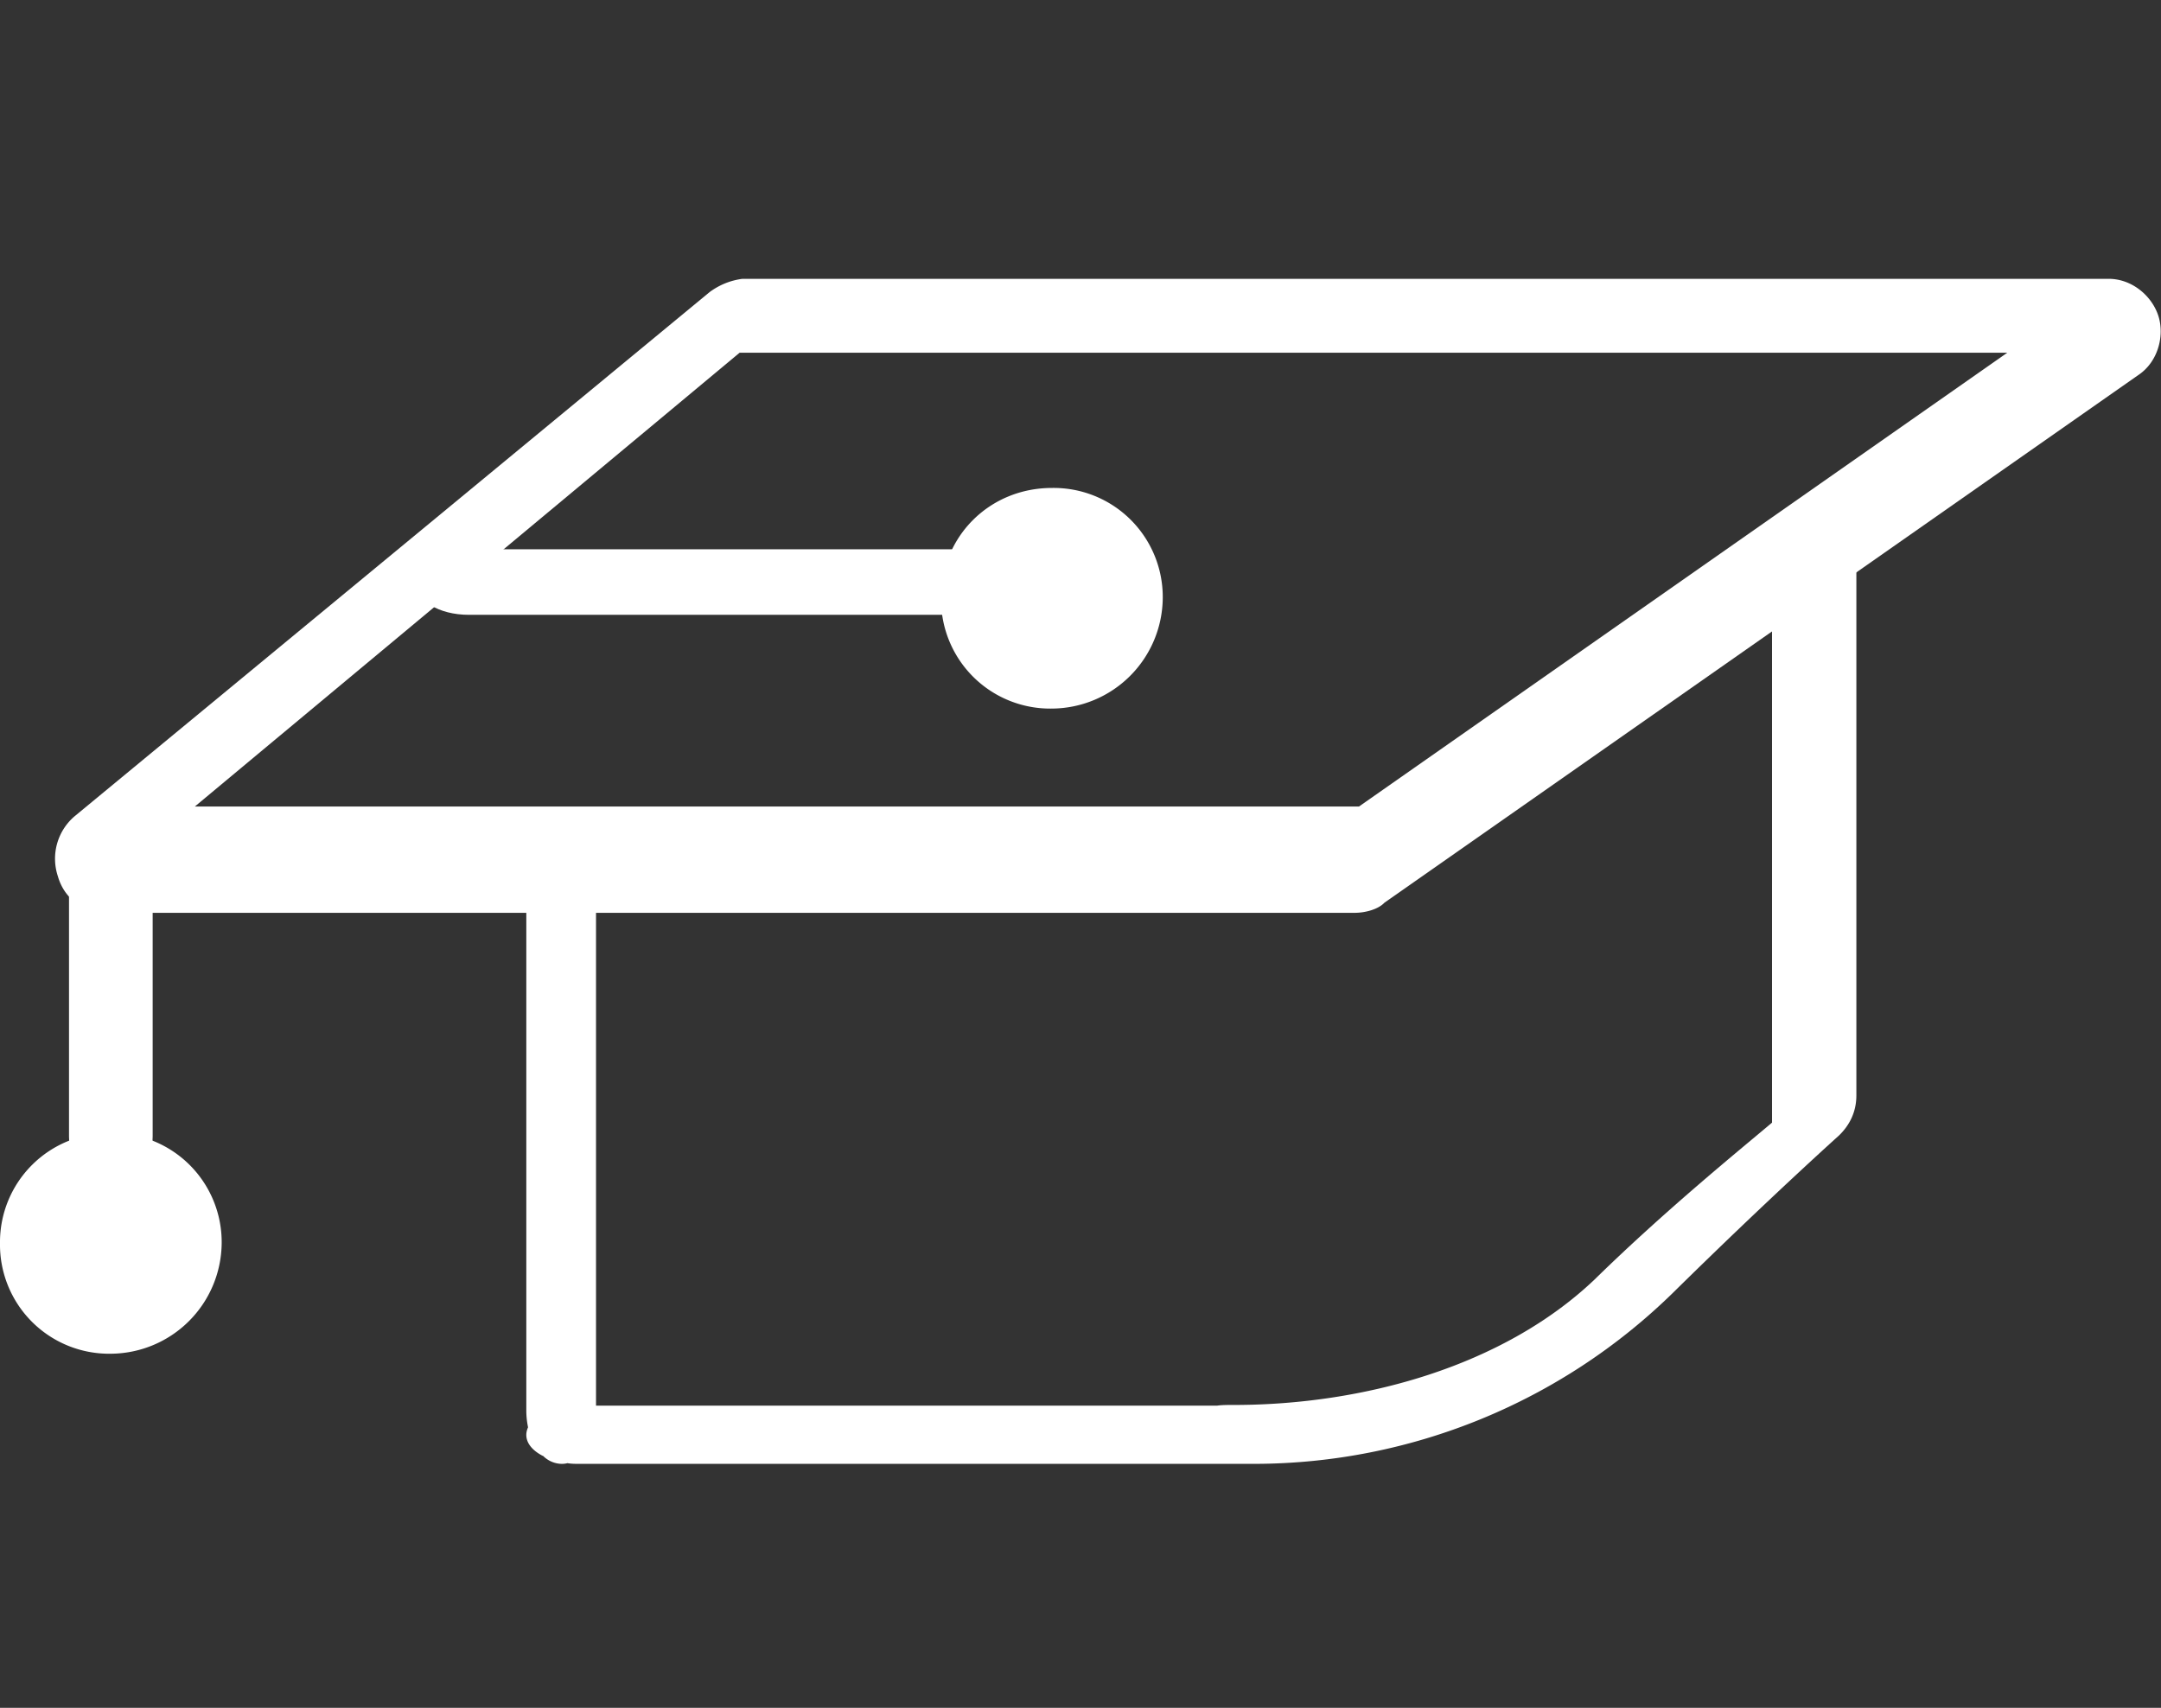
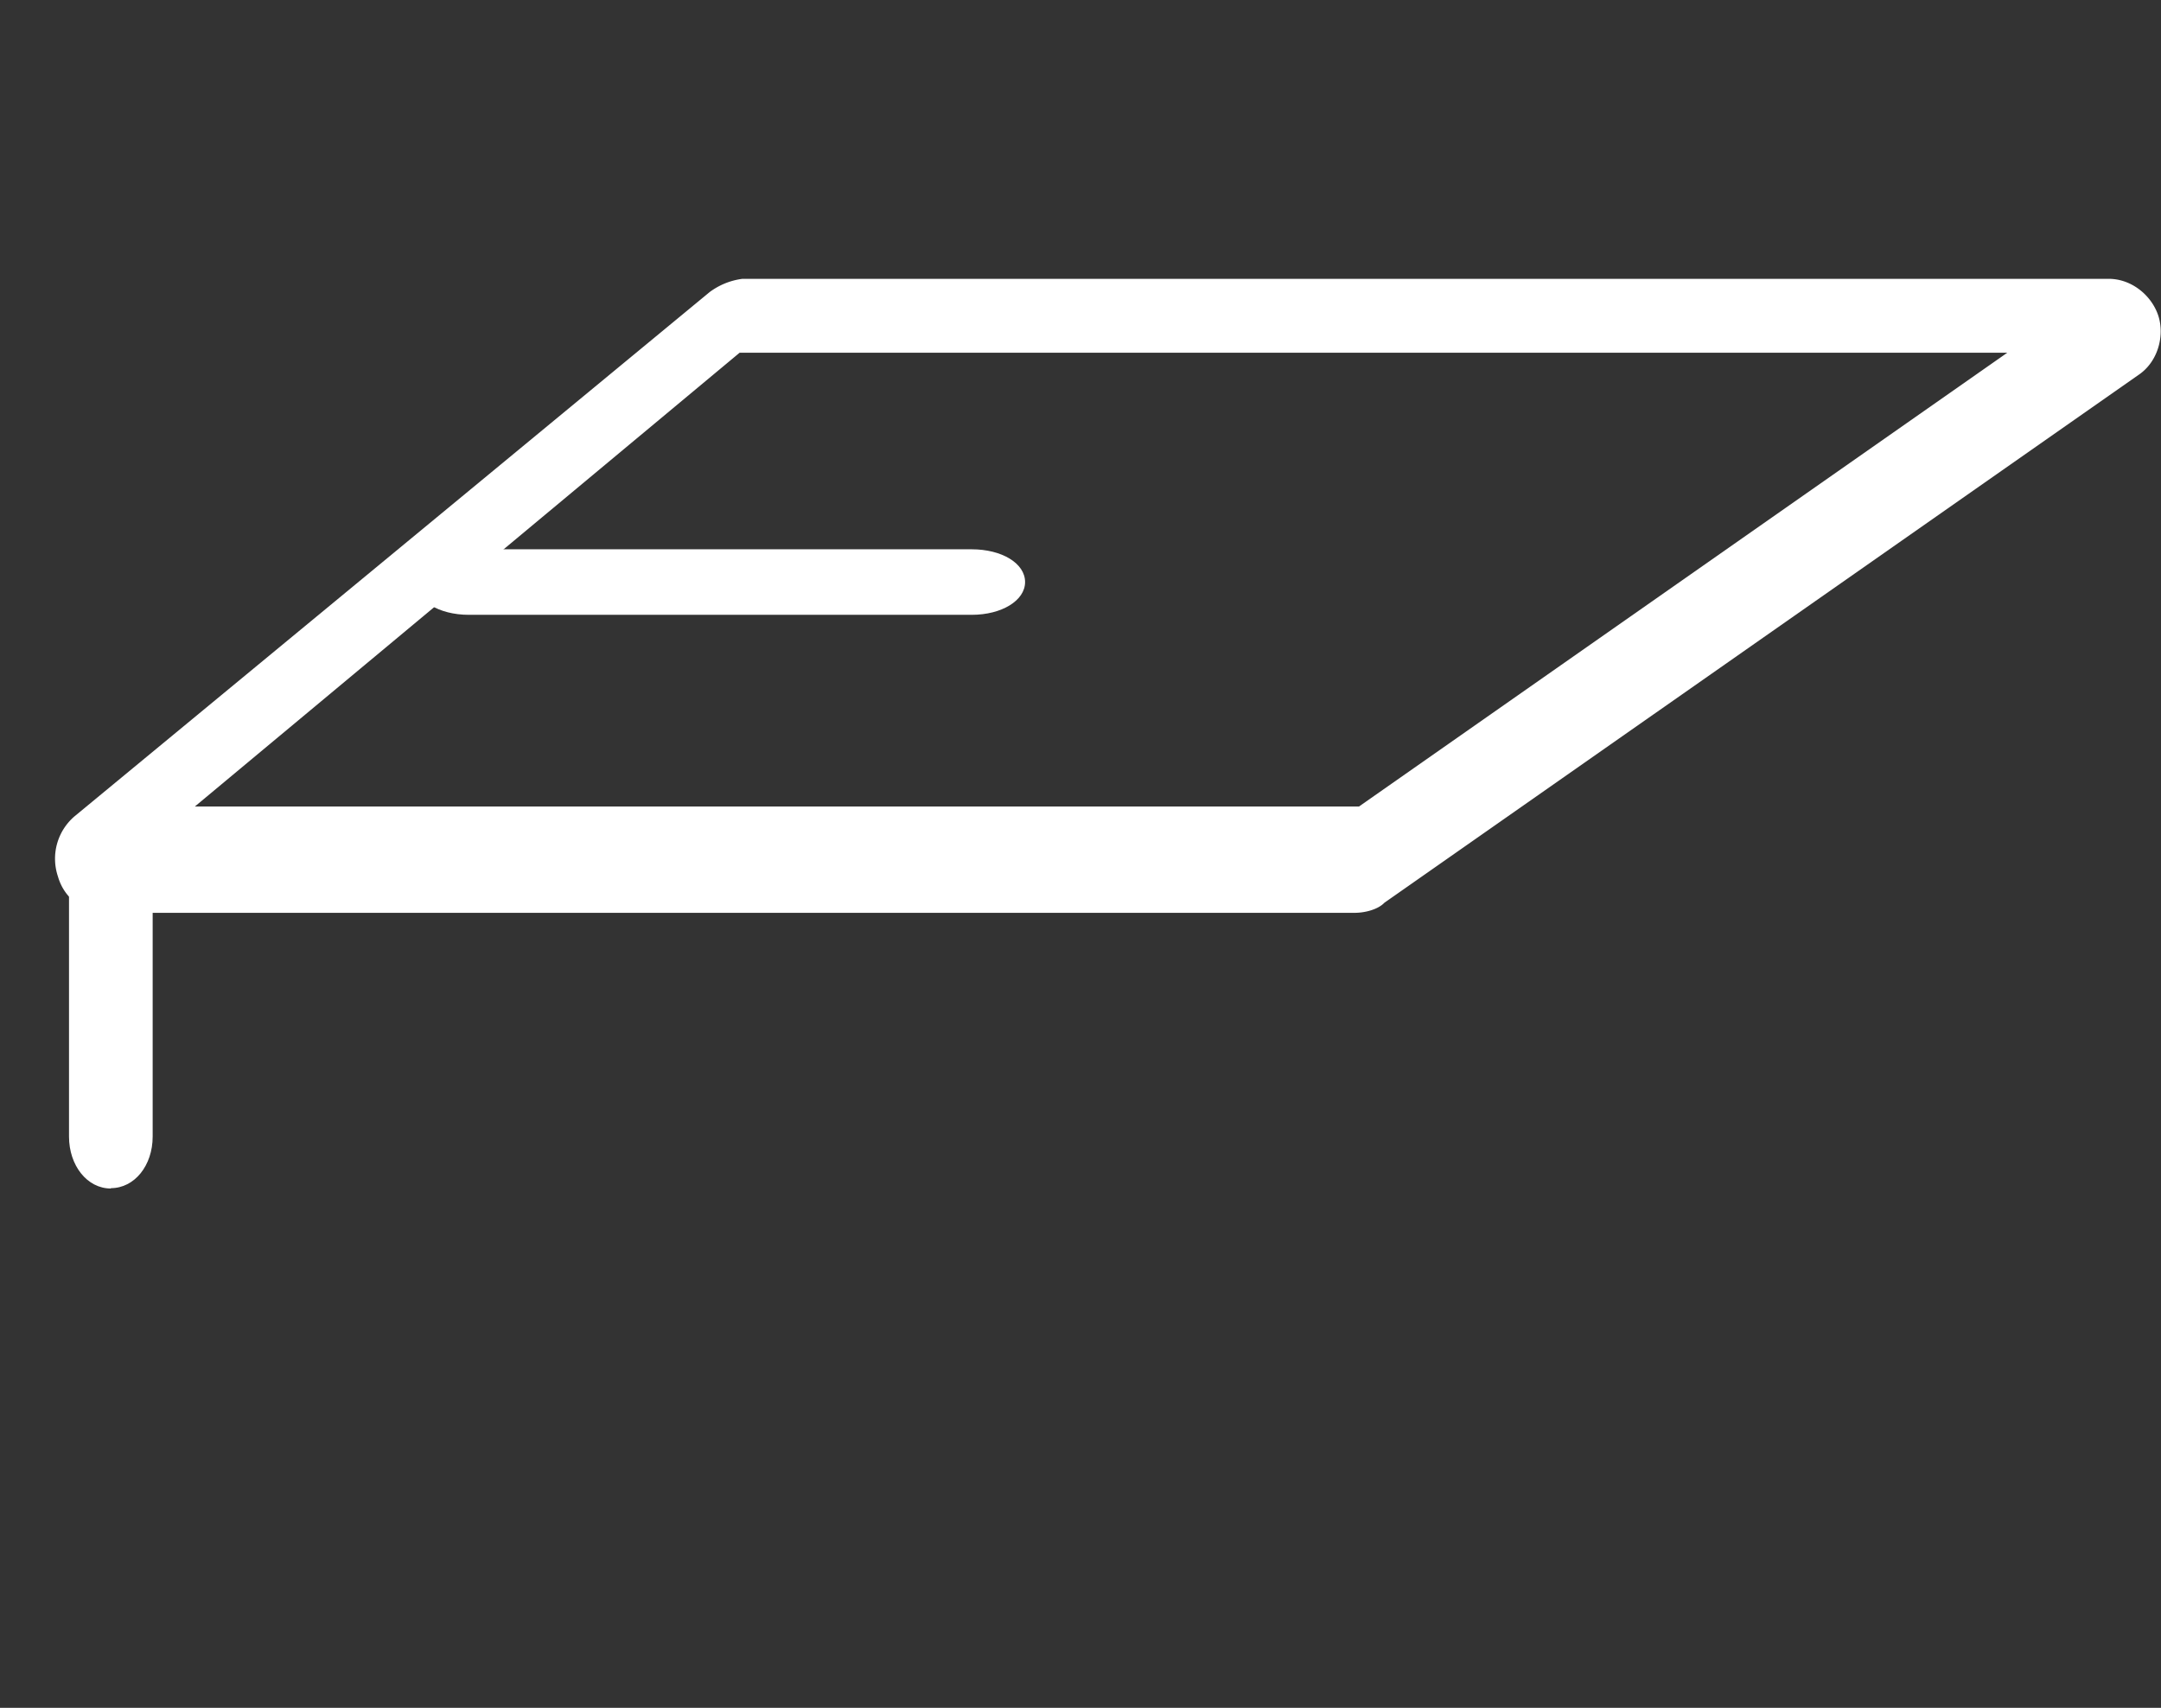
<svg xmlns="http://www.w3.org/2000/svg" viewBox="0 0 62 49">
  <rect x="0" y="0" width="62" height="49" fill="#333333" stroke="none" />
  <g fill="#FFF" fill-rule="evenodd">
    <path d="M5.59 23.14h33.4l18.6-13.02H21.22L5.59 23.14zm33.28 3.05H3.09c-.67 0-1.24-.38-1.43-1.05a1.6 1.6 0 0 1 .48-1.72L20.36 8.38A2 2 0 0 1 21.3 8h39.2c.66 0 1.23.48 1.42 1.05.19.57 0 1.33-.57 1.71L39.72 25.9c-.19.2-.57.29-.85.29z" />
-     <path d="M15.57 41.77c-.29-.15-.47-.36-.47-.6 0-.08.02-.15.05-.22a2.37 2.37 0 0 1-.05-.48V25.35c0-.87.44-1.54 1-1.54s1 .67 1 1.54v14.98h17.82c.13-.02.29-.02.48-.02 3.7 0 7.72-1.1 10.35-3.6 2.05-2.01 4.3-3.83 5.09-4.5V15.86c0-.86.68-1.53 1.56-1.53.87 0 .86.67.86 1.53v15.57c0 .48-.2.86-.5 1.15 0 0-2.04 1.83-4.77 4.52A17.2 17.2 0 0 1 36 42H16.63c-.12 0-.24 0-.35-.02a.62.62 0 0 1-.17.02.77.77 0 0 1-.53-.23z" />
-     <path d="M30.18 20.33A3.13 3.13 0 0 1 27 17.16c0-1.78 1.4-3.16 3.18-3.16a3.13 3.13 0 0 1 3.18 3.16 3.2 3.2 0 0 1-3.18 3.17M3.18 38.84A3.13 3.13 0 0 1 0 35.67a3.13 3.13 0 0 1 3.18-3.16 3.13 3.13 0 0 1 3.18 3.16 3.2 3.2 0 0 1-3.18 3.17" />
    <path d="M27.88 17.64H13.45c-.86 0-1.53-.41-1.53-.94s.67-.94 1.53-.94h14.43c.86 0 1.53.4 1.53.94 0 .53-.67.94-1.53.94M3.18 34.1c-.68 0-1.2-.66-1.2-1.49V25.3c0-.84.52-1.49 1.2-1.49.68 0 1.2.65 1.2 1.49v7.31c0 .83-.52 1.48-1.2 1.48" />
  </g>
</svg>